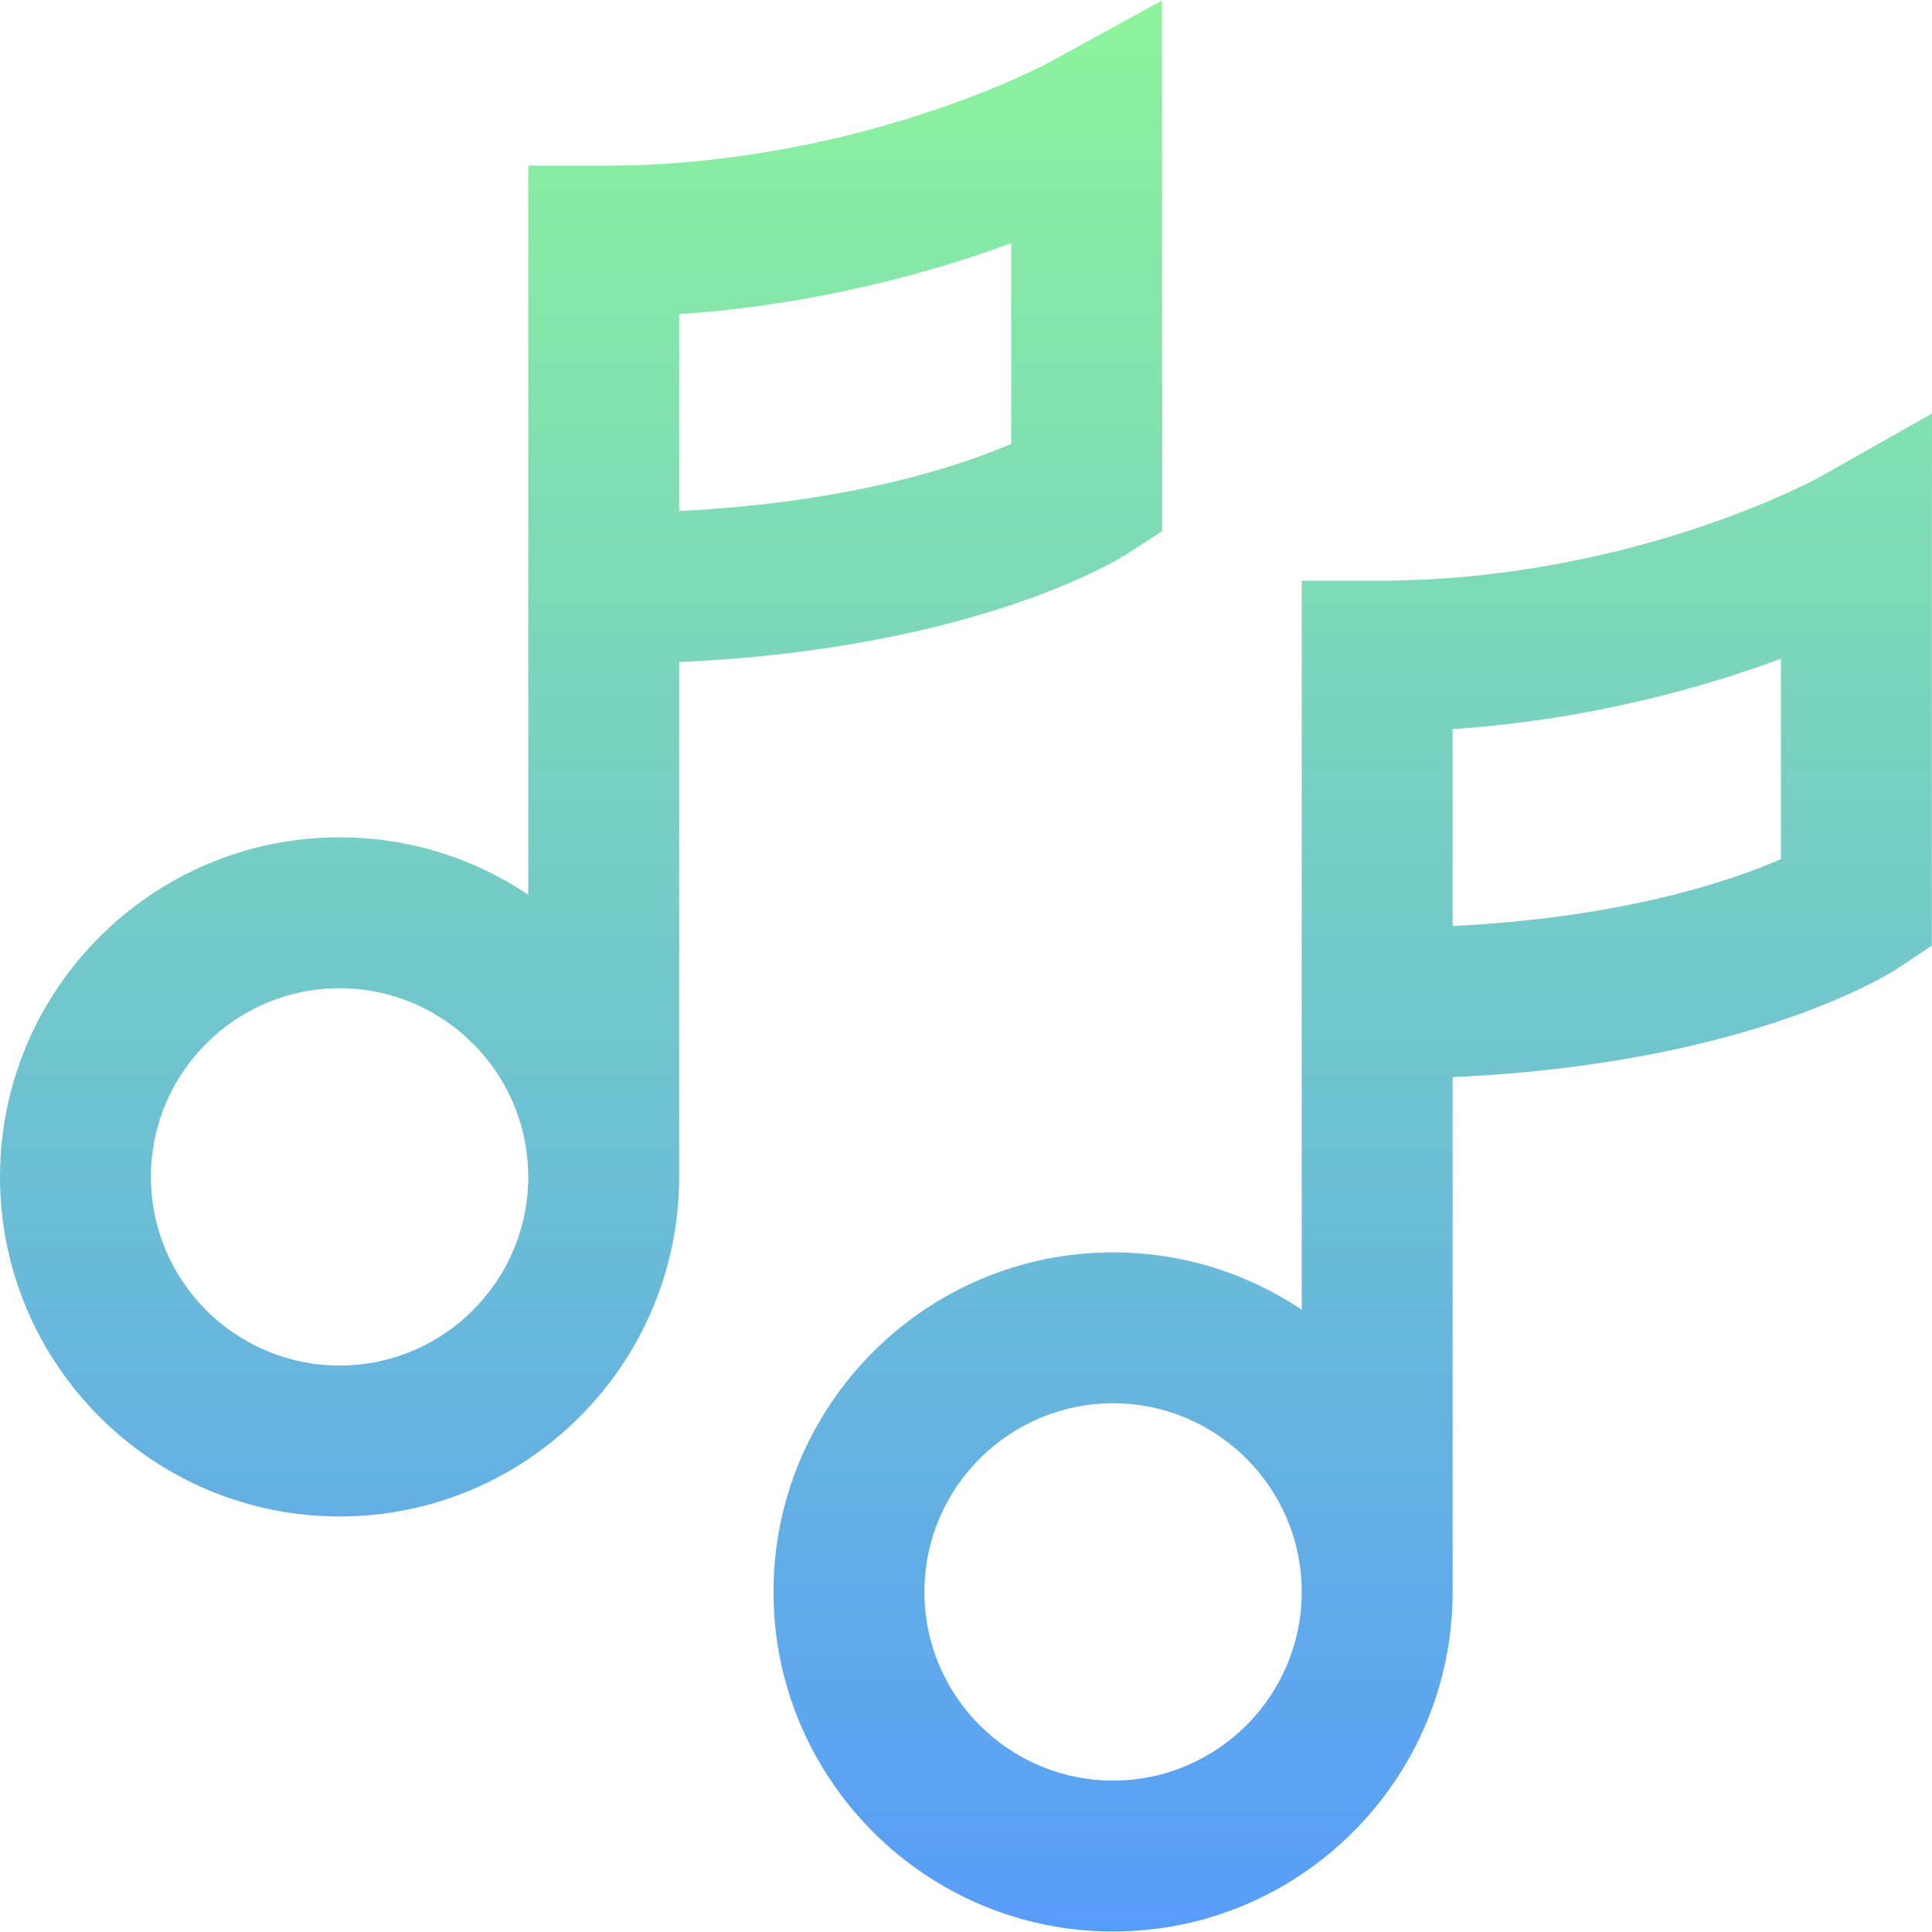
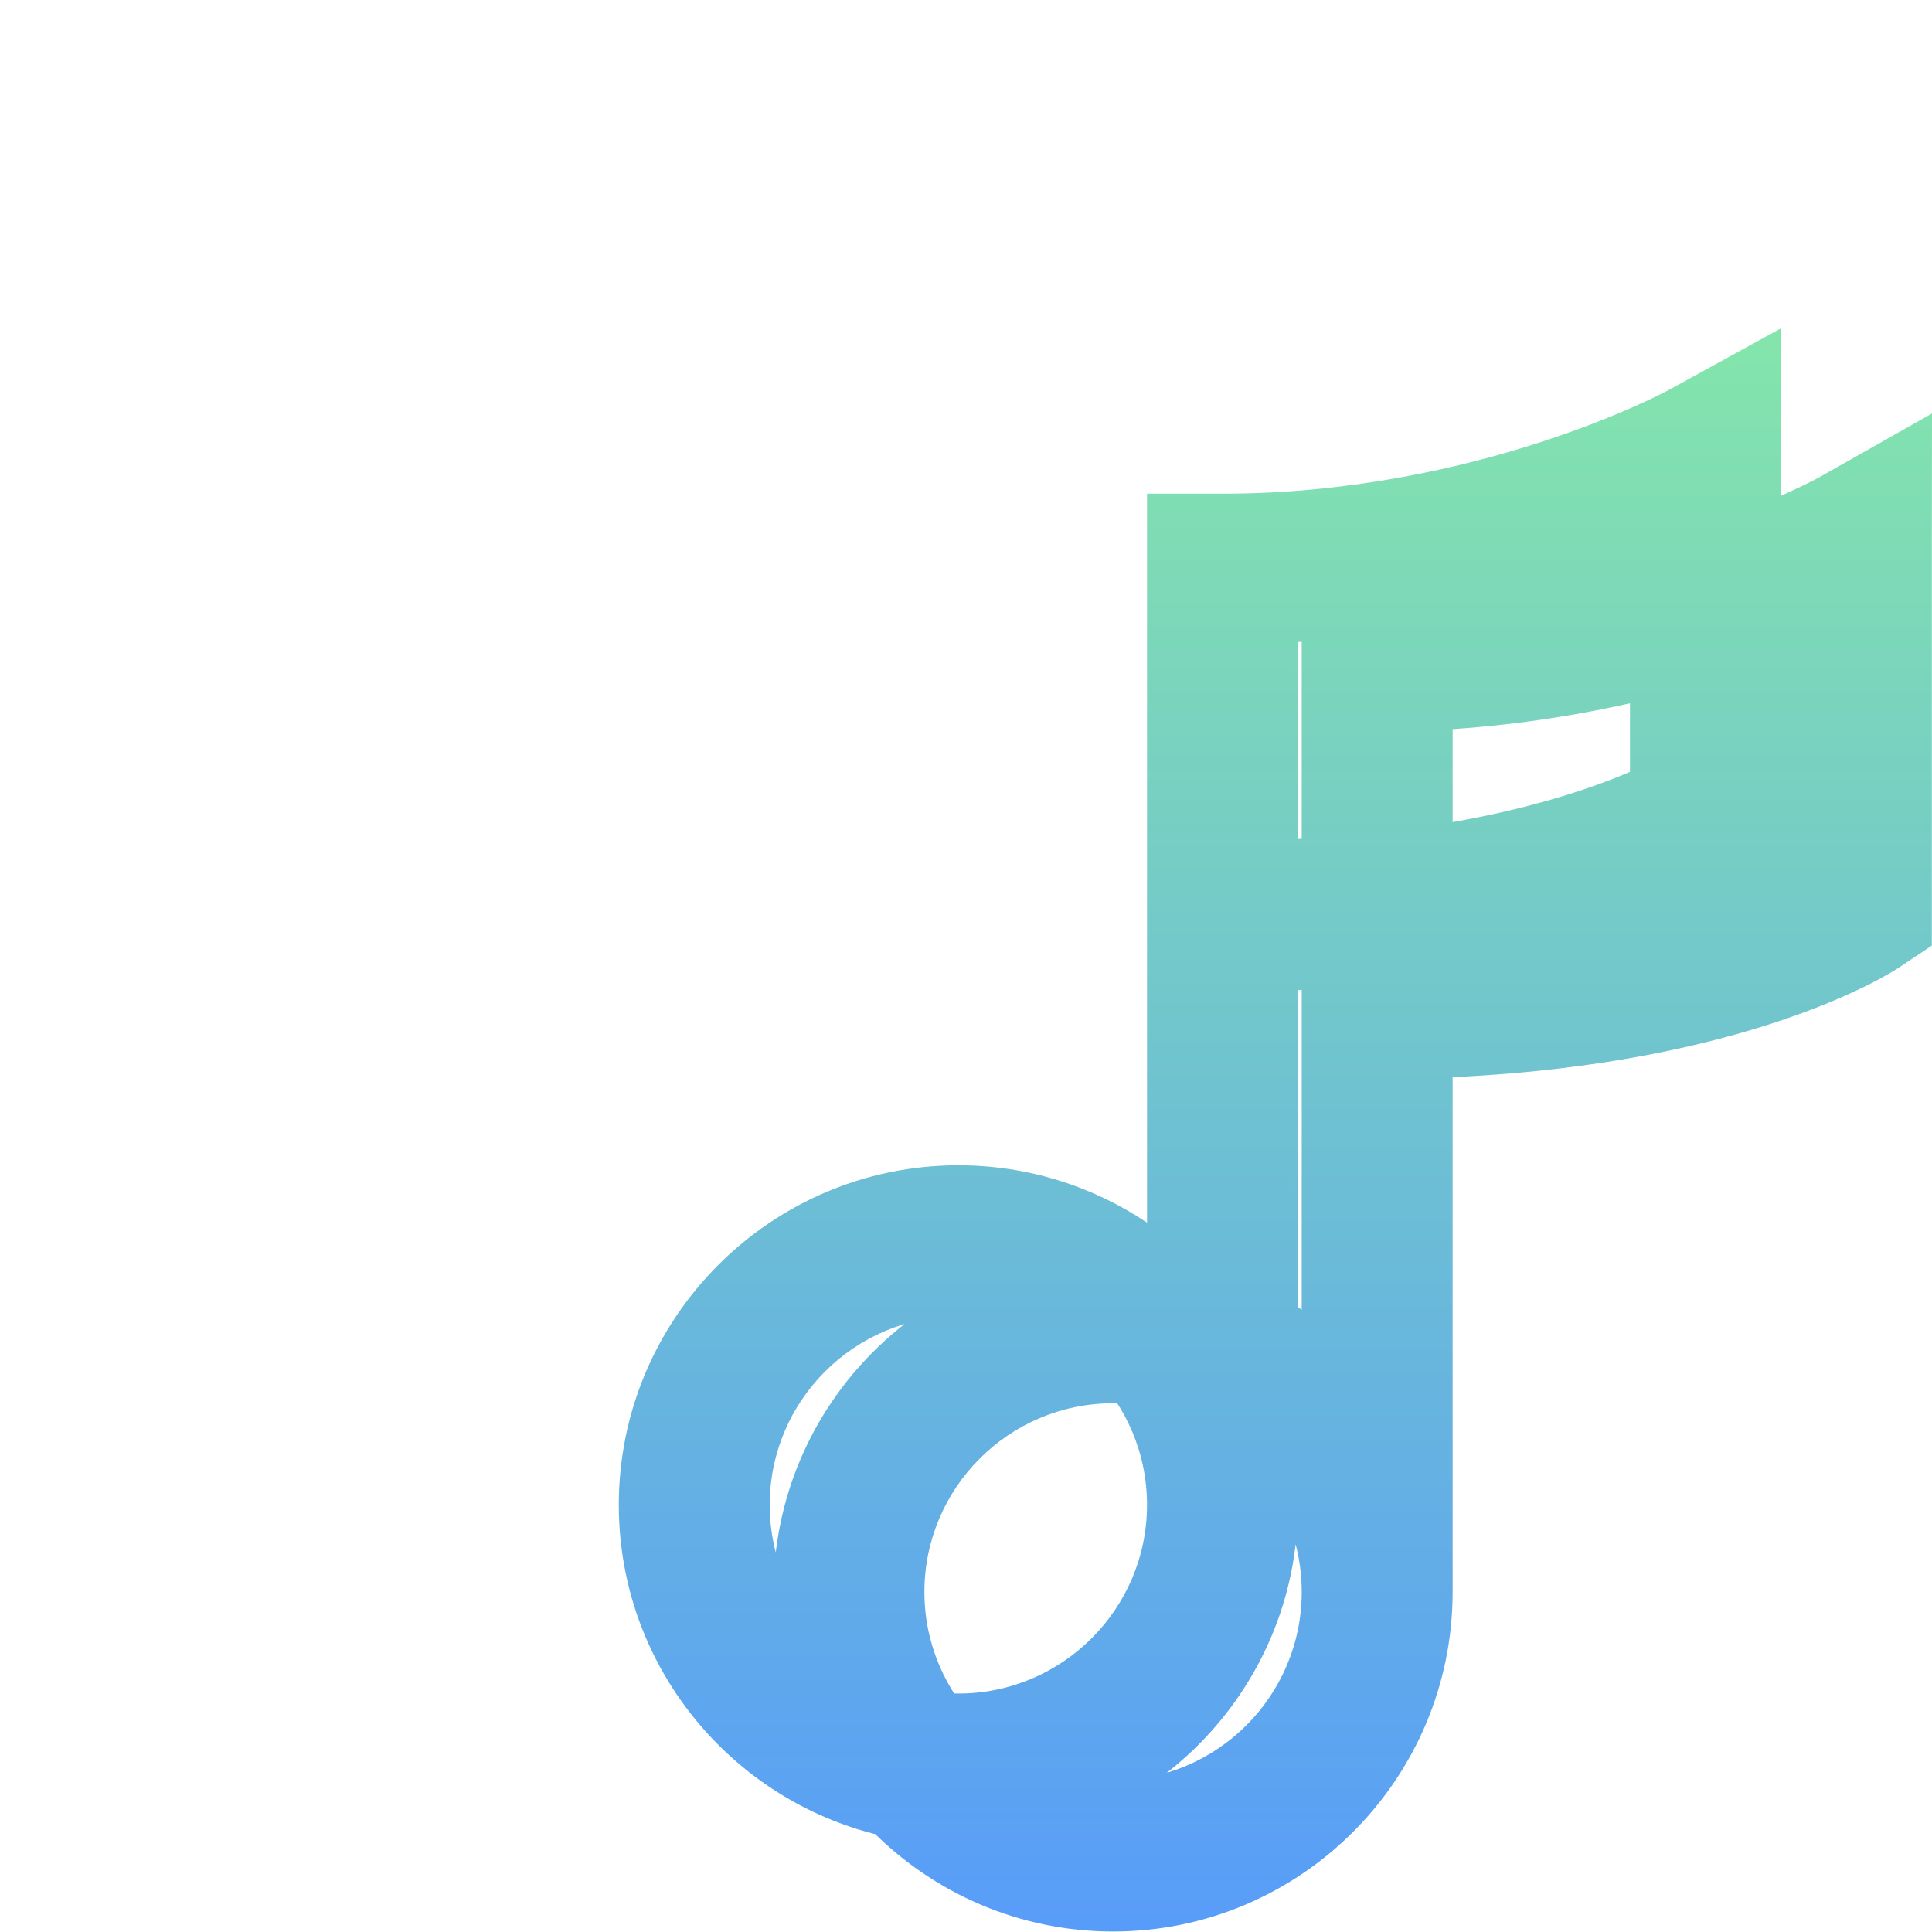
<svg xmlns="http://www.w3.org/2000/svg" id="Layer_1" height="512" viewBox="0 0 512.044 512.044" width="512">
  <linearGradient id="SVGID_1_" gradientUnits="userSpaceOnUse" x1="256.022" x2="256.022" y1=".129" y2="511.915">
    <stop offset="0" stop-color="#8df49b" />
    <stop offset="1" stop-color="#589cf9" />
  </linearGradient>
-   <path d="m482.191 126.485c-.49.274-49.815 27.43-117.191 27.43h-20v193.204c-14.311-9.598-31.512-15.204-50-15.204-49.626 0-90 40.374-90 90s40.374 90 90 90 90-40.374 90-90v-136.439c79.155-3.574 116.429-27.811 118.094-28.92l8.906-5.938v-106.703l.044-34.327zm-187.191 345.43c-27.57 0-50-22.43-50-50s22.43-50 50-50 50 22.43 50 50-22.43 50-50 50zm177-244.218c-13.363 5.831-41.761 15.478-87 17.735v-52.192c36.129-2.431 66.342-10.999 87-18.652zm-164-86.929v-106.853l-.042-33.785-29.63 16.279c-.501.275-50.845 27.506-118.328 27.506h-20v193.204c-14.311-9.598-31.512-15.204-50-15.204-49.626 0-90 40.374-90 90s40.374 90 90 90 90-40.374 90-90v-136.437c79.169-3.558 117.199-27.689 118.899-28.794zm-218 221.147c-27.57 0-50-22.43-50-50s22.43-50 50-50 50 22.43 50 50-22.43 50-50 50zm178-244.283c-13.521 5.834-42.338 15.546-88 17.804v-52.194c36.465-2.445 67.115-11.114 88-18.797z" fill="url(#SVGID_1_)" />
+   <path d="m482.191 126.485c-.49.274-49.815 27.43-117.191 27.43h-20v193.204c-14.311-9.598-31.512-15.204-50-15.204-49.626 0-90 40.374-90 90s40.374 90 90 90 90-40.374 90-90v-136.439c79.155-3.574 116.429-27.811 118.094-28.92l8.906-5.938v-106.703l.044-34.327zm-187.191 345.43c-27.57 0-50-22.43-50-50s22.43-50 50-50 50 22.43 50 50-22.43 50-50 50zm177-244.218c-13.363 5.831-41.761 15.478-87 17.735v-52.192c36.129-2.431 66.342-10.999 87-18.652zv-106.853l-.042-33.785-29.63 16.279c-.501.275-50.845 27.506-118.328 27.506h-20v193.204c-14.311-9.598-31.512-15.204-50-15.204-49.626 0-90 40.374-90 90s40.374 90 90 90 90-40.374 90-90v-136.437c79.169-3.558 117.199-27.689 118.899-28.794zm-218 221.147c-27.57 0-50-22.43-50-50s22.43-50 50-50 50 22.43 50 50-22.43 50-50 50zm178-244.283c-13.521 5.834-42.338 15.546-88 17.804v-52.194c36.465-2.445 67.115-11.114 88-18.797z" fill="url(#SVGID_1_)" />
</svg>